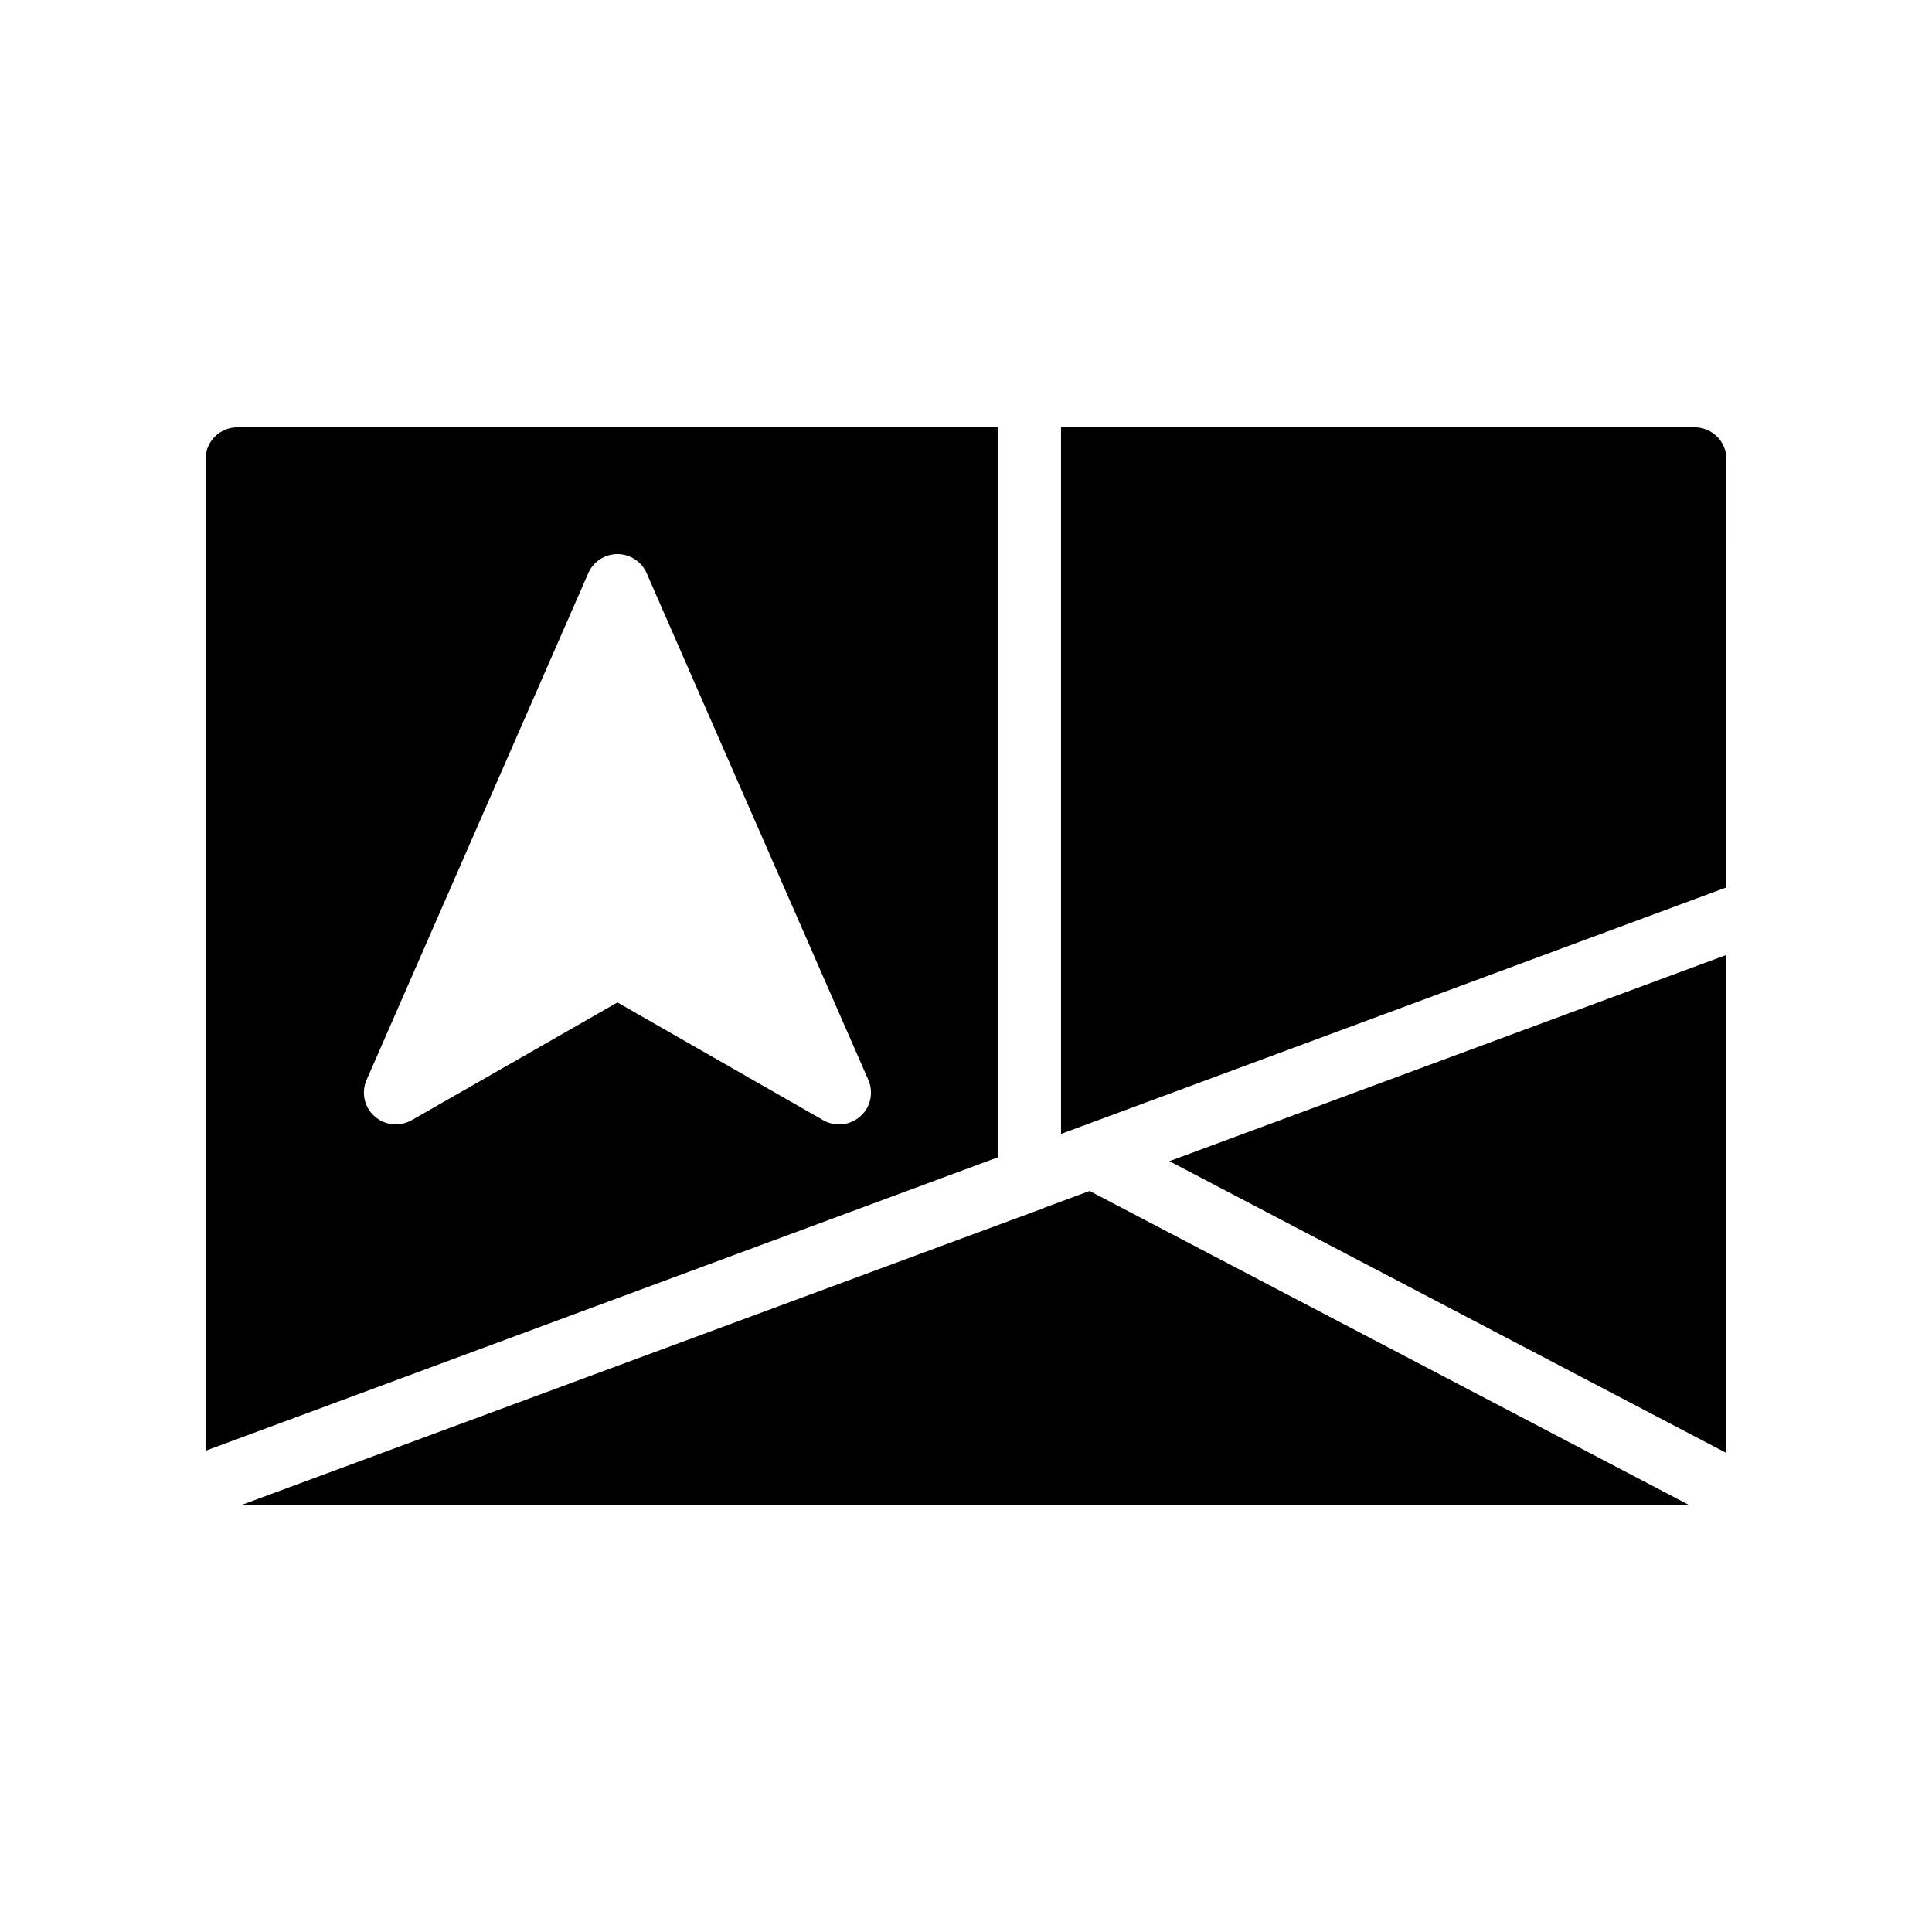
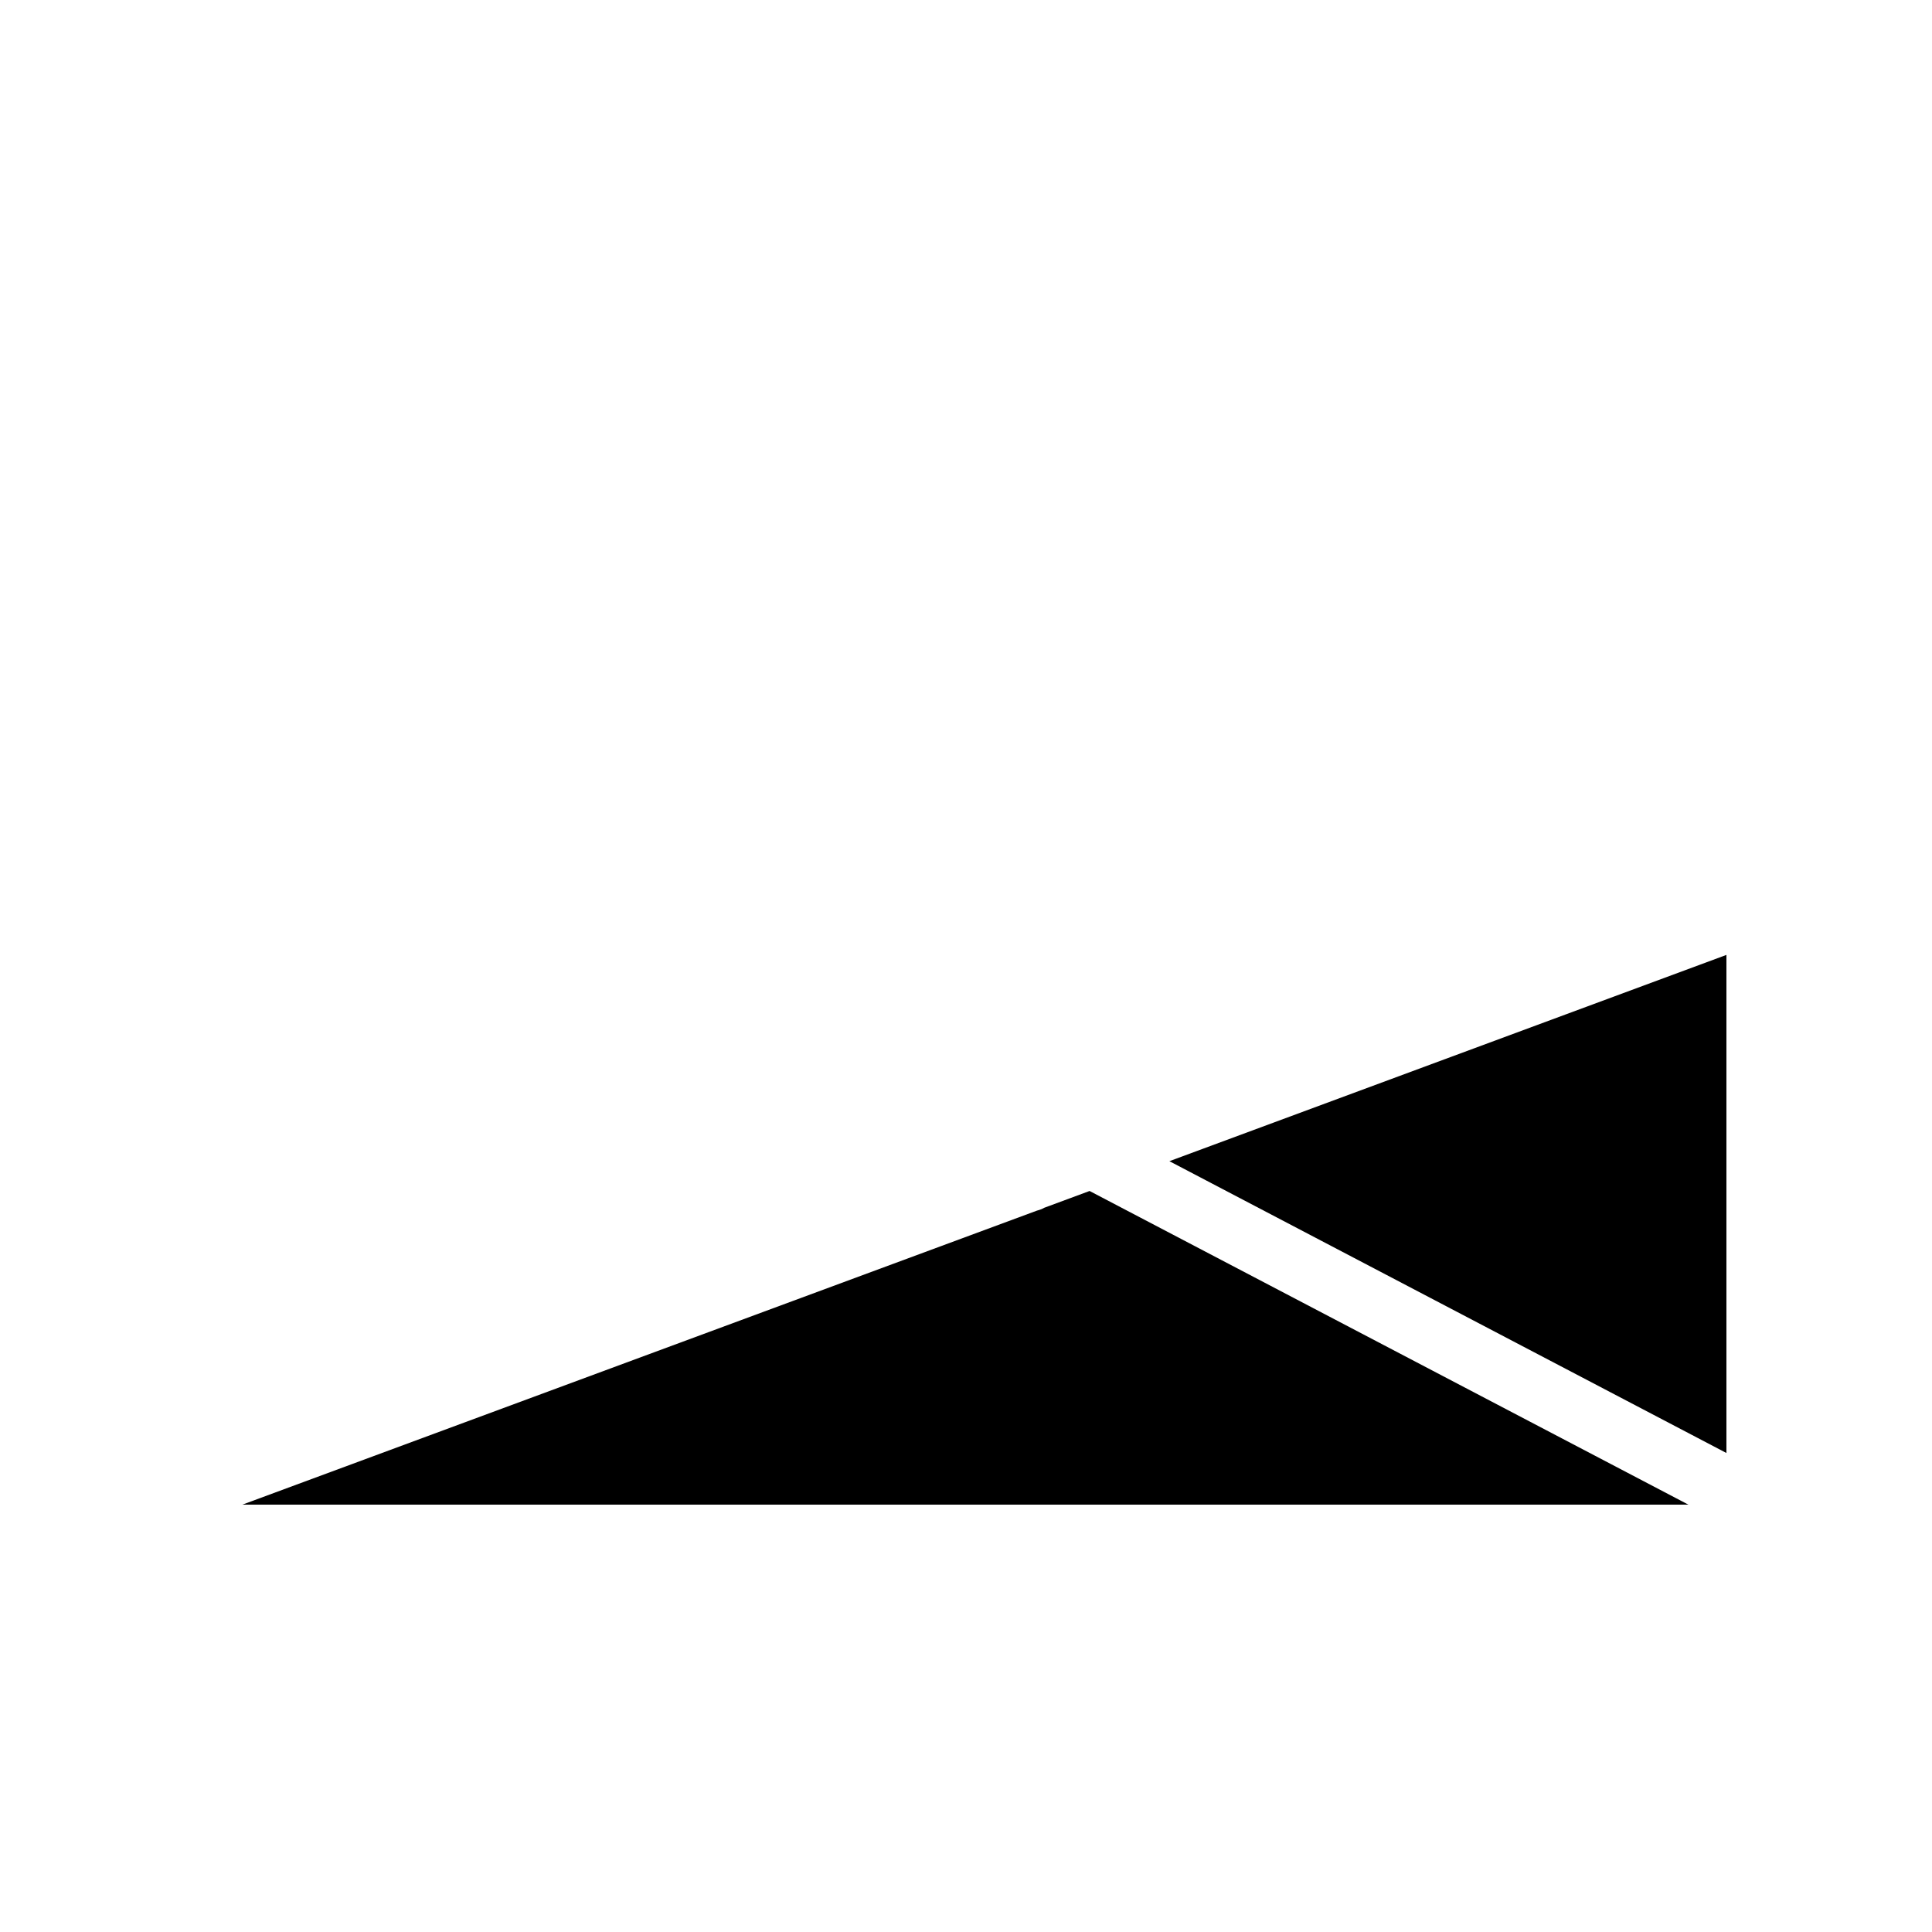
<svg xmlns="http://www.w3.org/2000/svg" fill="#000000" width="800px" height="800px" version="1.1" viewBox="144 144 512 512">
  <g>
    <path d="m601.52 397.06v132l-147.62-77.336z" />
-     <path d="m593.12 257.25h-167.94v187.25l176.33-65.328 0.004-113.53c0-4.617-3.781-8.395-8.398-8.395z" />
-     <path d="m206.87 257.25c-4.617 0-8.398 3.777-8.398 8.398v262.82l209.92-77.754v-193.46zm165.16 182.55c-1.594 1.426-3.609 2.184-5.625 2.184-1.426 0-2.856-0.336-4.199-1.09l-54.578-31.238-54.578 31.234c-3.191 1.762-7.137 1.344-9.824-1.09-2.688-2.352-3.527-6.297-2.098-9.574l58.777-134.35c1.34-3.023 4.363-5.039 7.723-5.039 3.359 0 6.383 2.016 7.727 5.039l58.777 134.35c1.426 3.273 0.586 7.223-2.102 9.574z" />
    <path d="m420.74 464.07c-0.586 0.336-1.258 0.586-1.93 0.754l-210.59 77.926h383.23l-158.7-83.129z" />
  </g>
</svg>